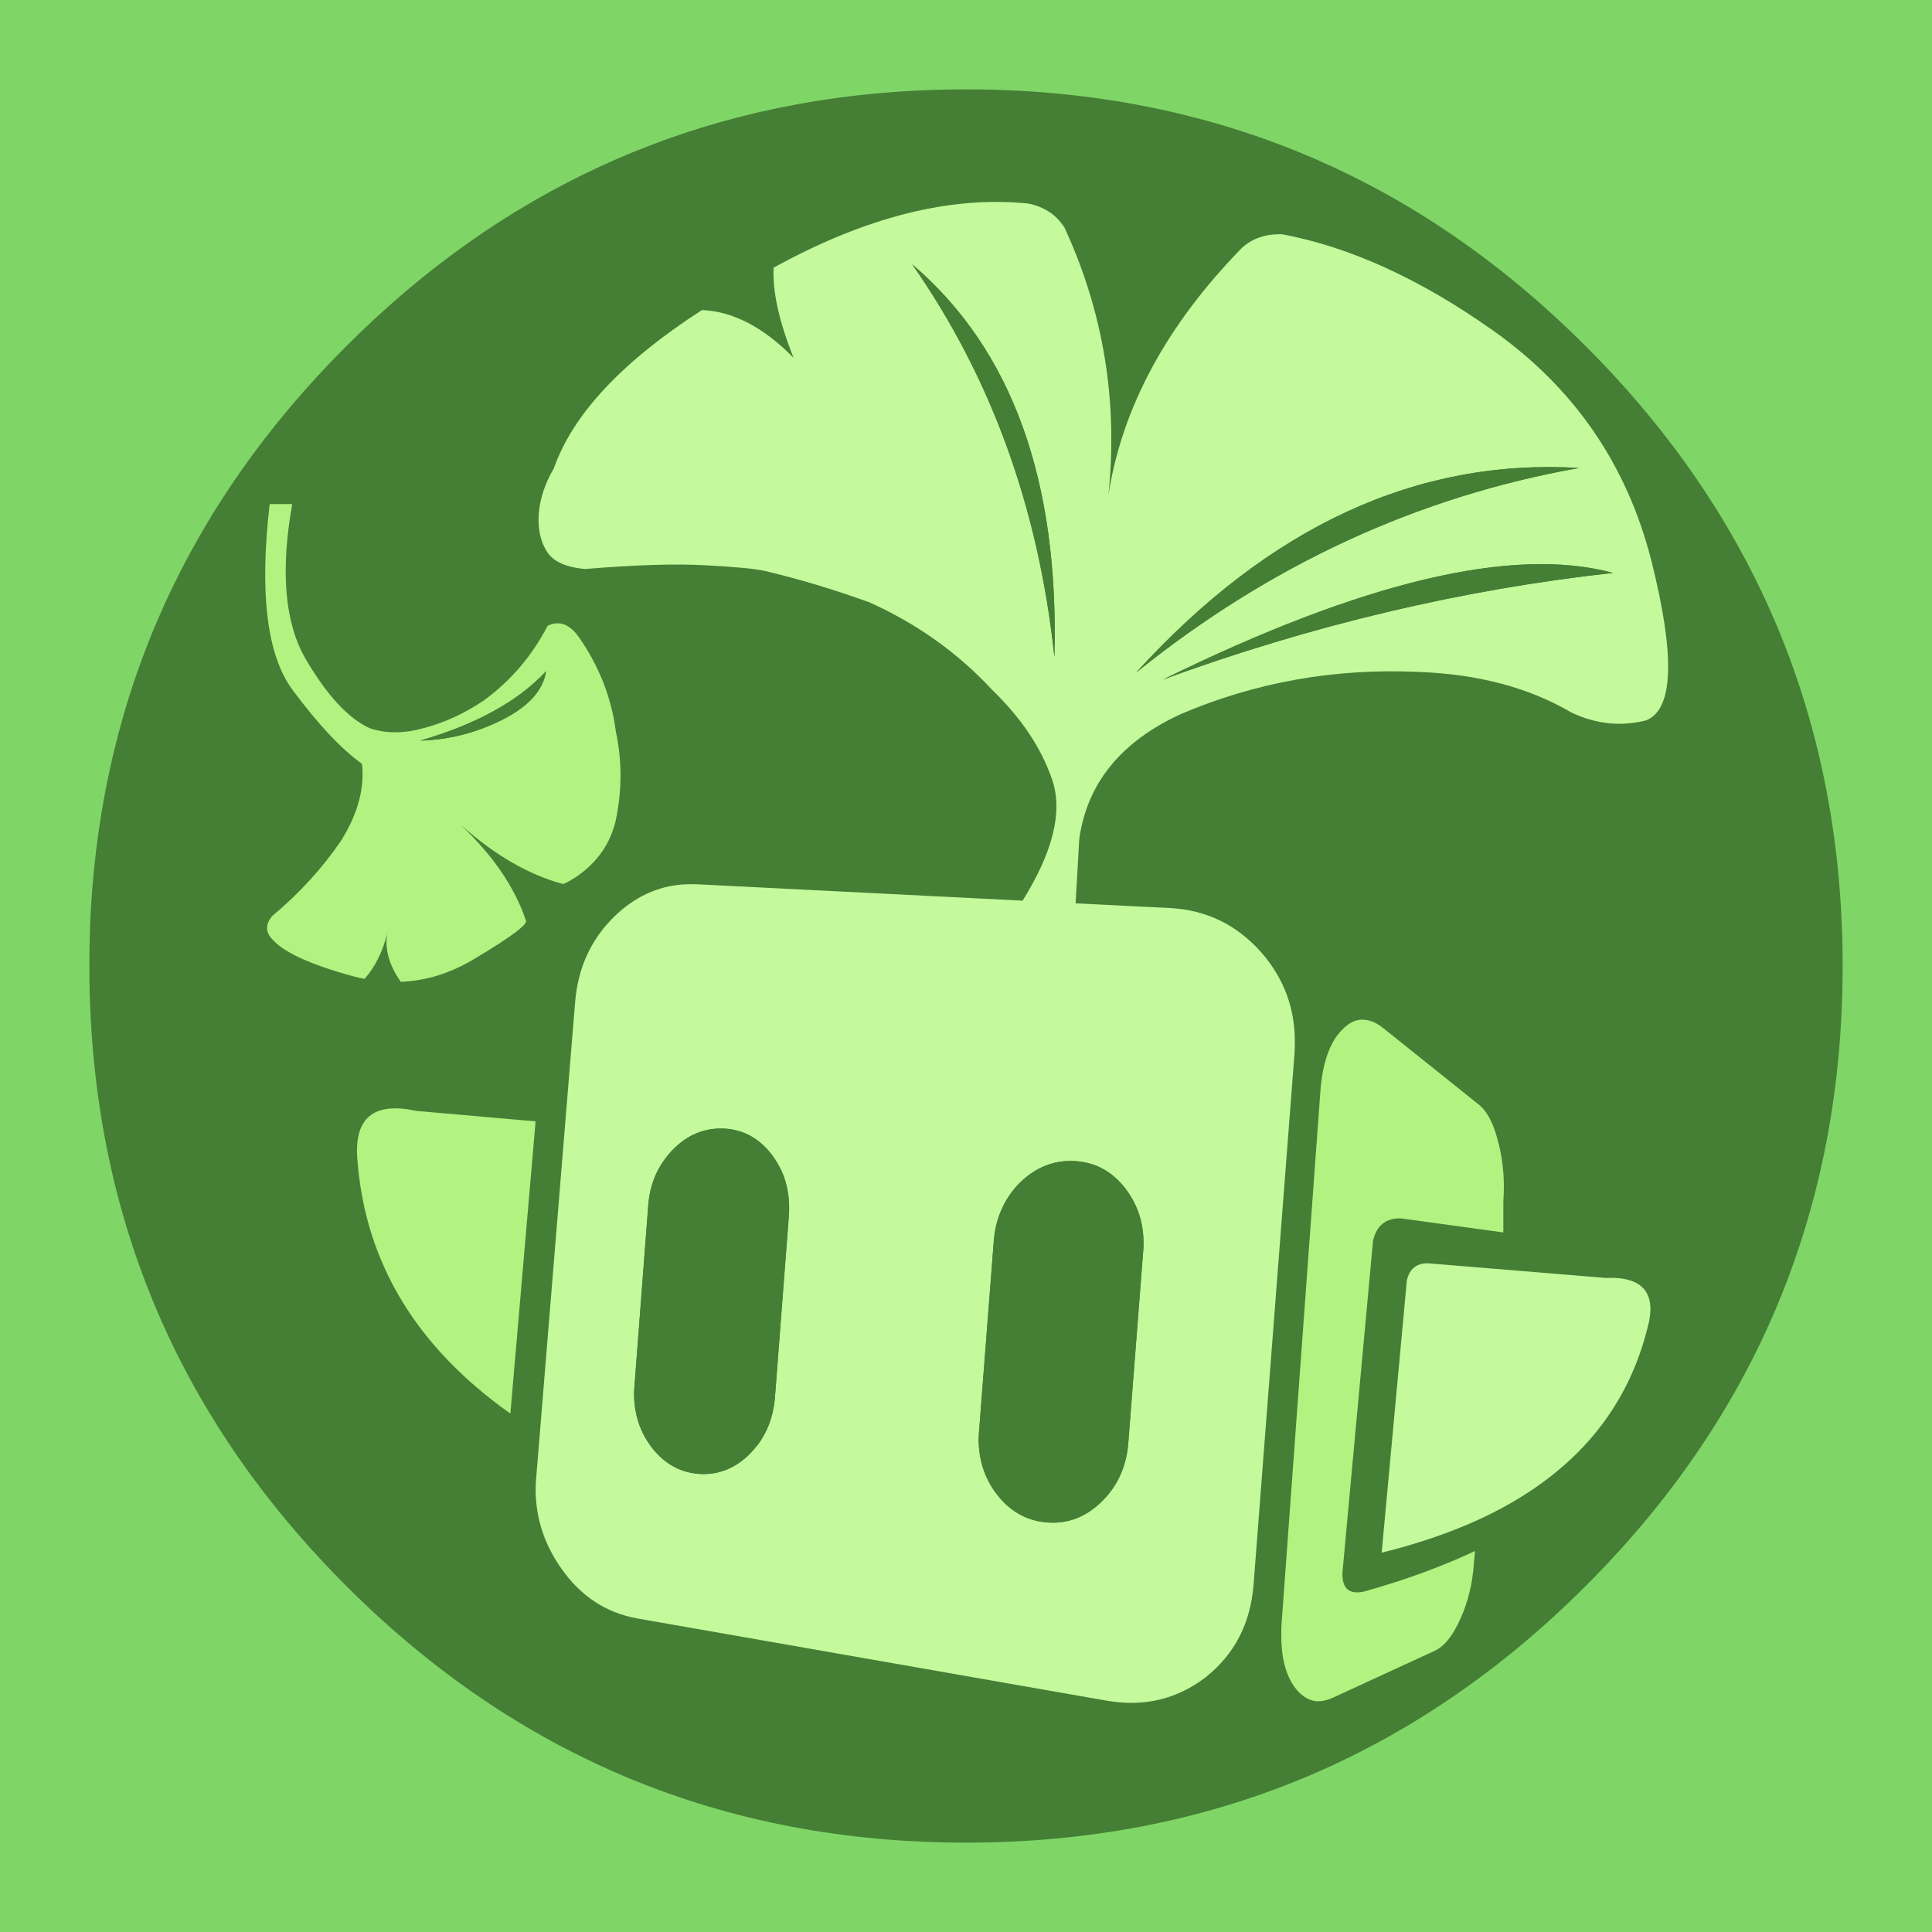
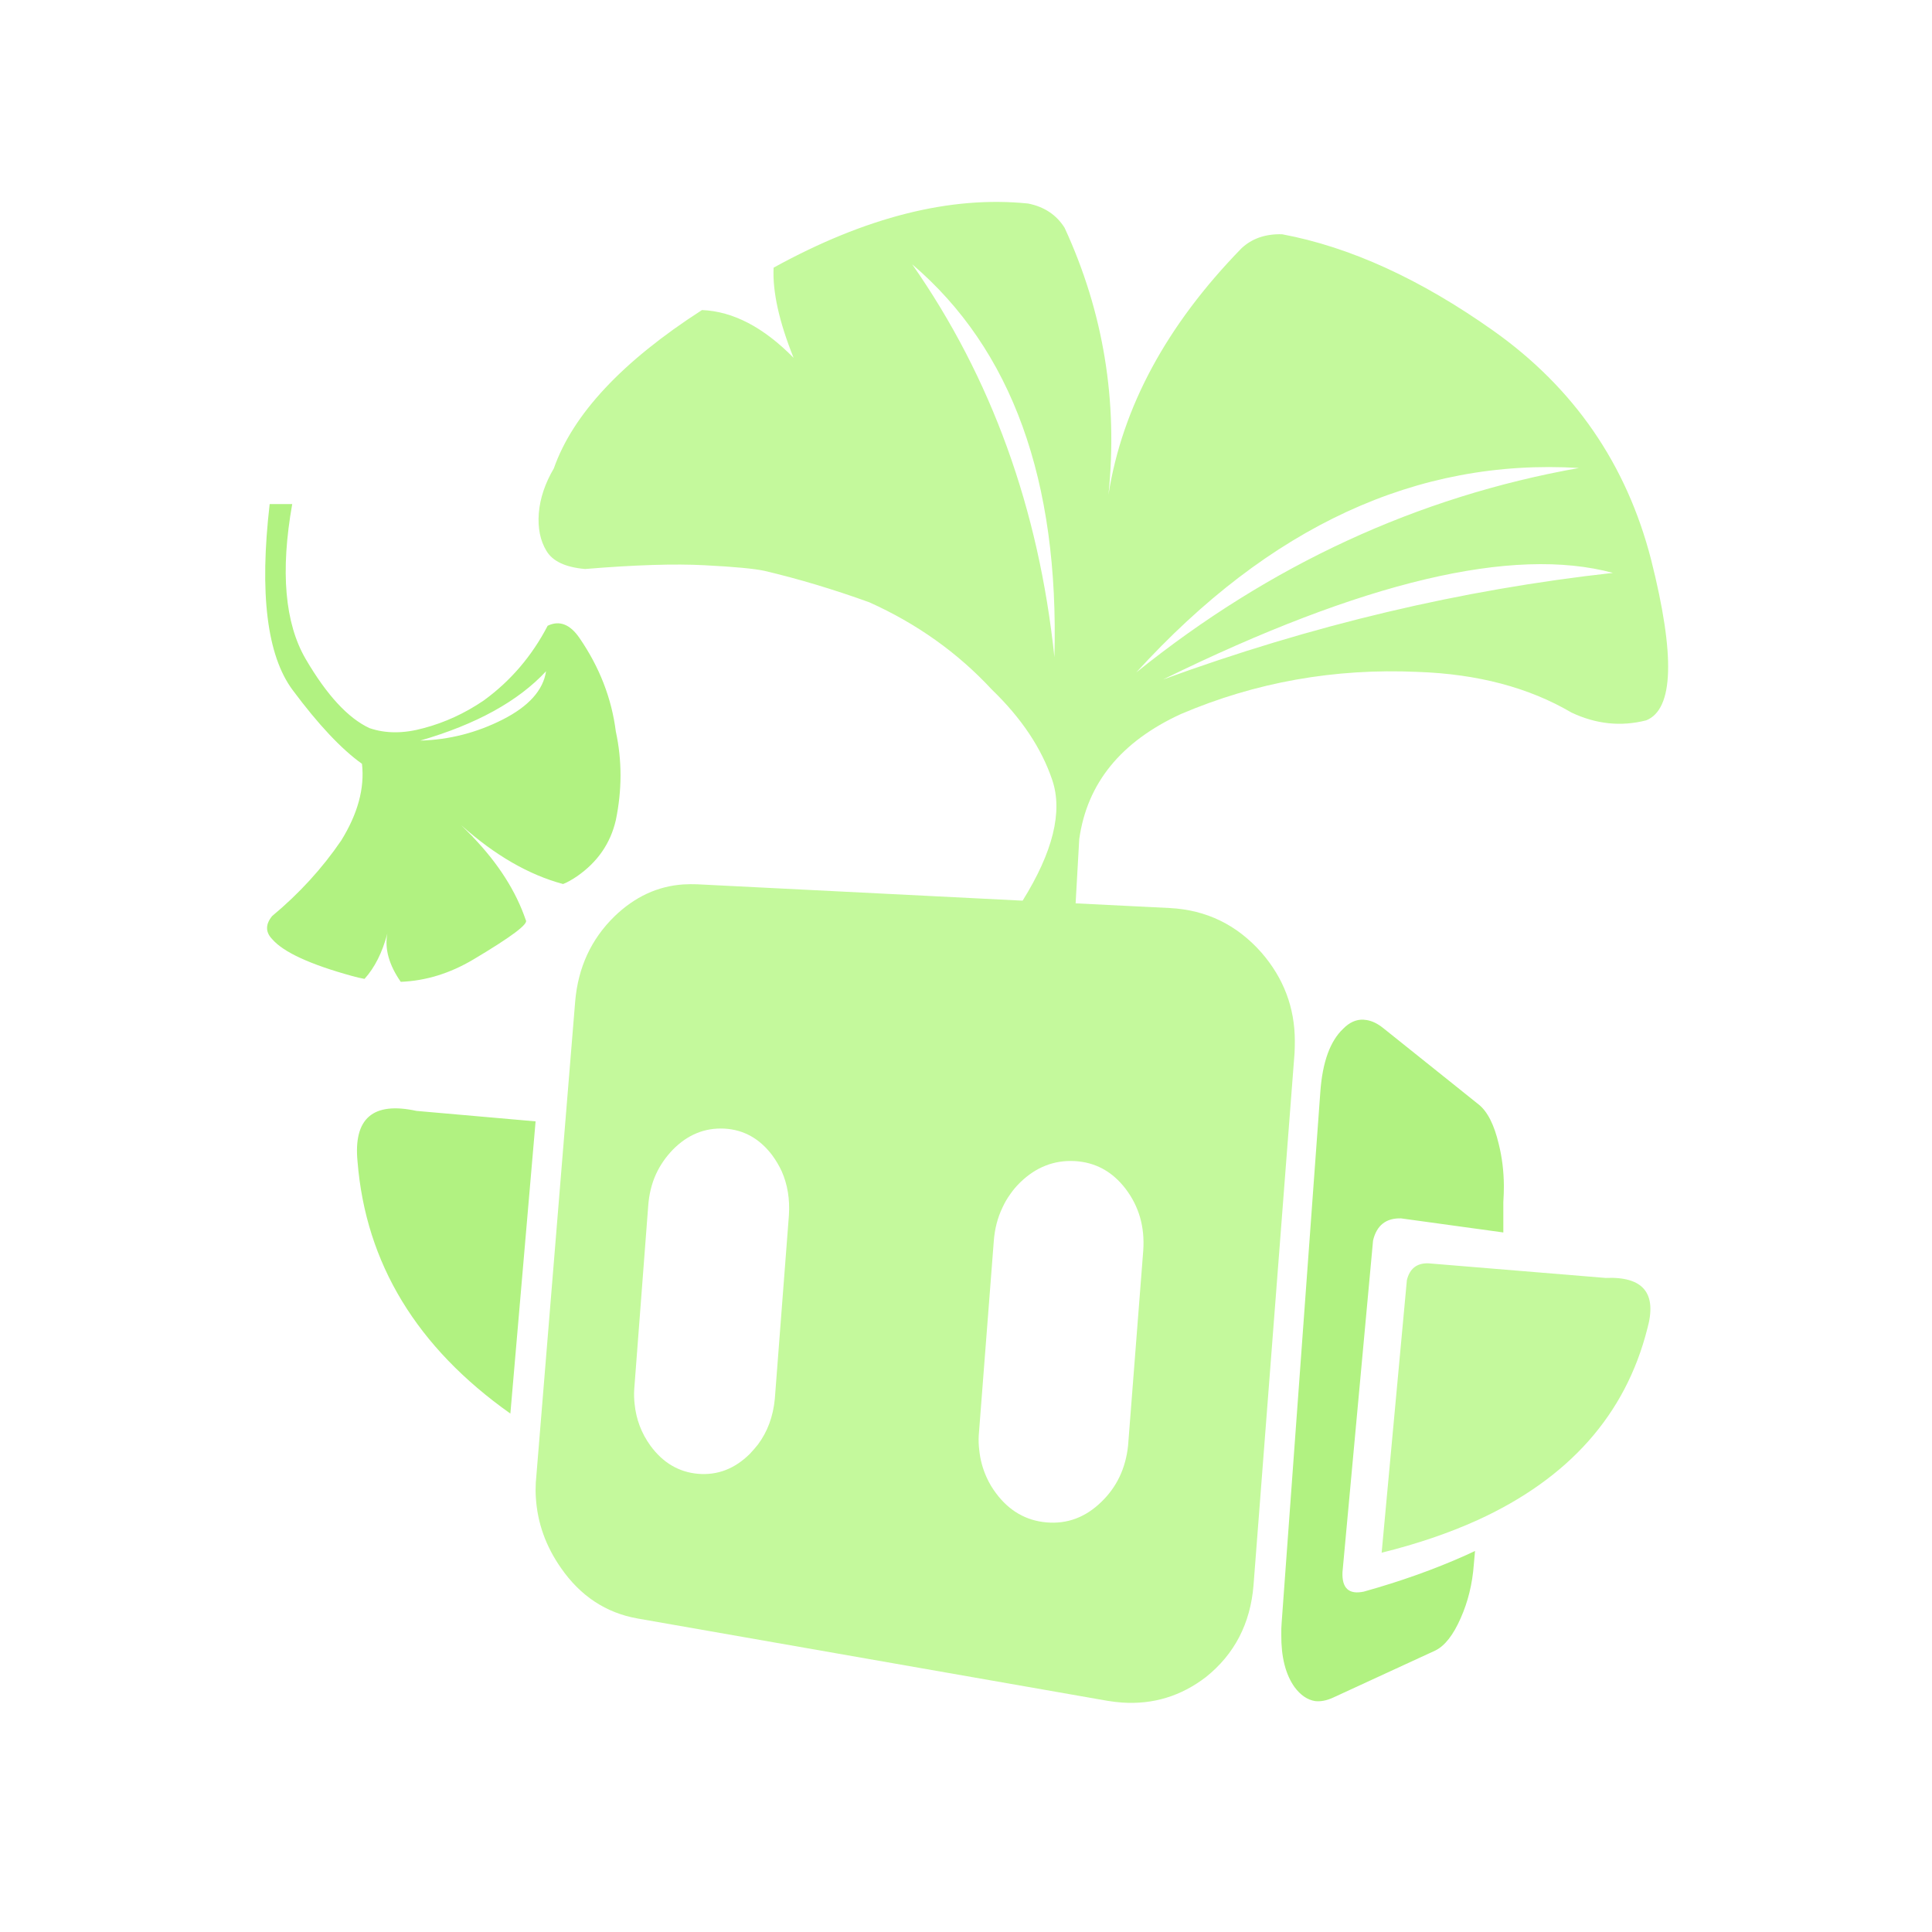
<svg xmlns="http://www.w3.org/2000/svg" xmlns:xlink="http://www.w3.org/1999/xlink" version="1.1" preserveAspectRatio="none" x="0px" y="0px" width="720px" height="720px" viewBox="0 0 720 720">
  <defs>
    <g id="Layer6_0_FILL">
-       <path fill="#457E35" stroke="none" d=" M 720 720 L 720 0 0 0 0 720 720 720 Z" />
-     </g>
+       </g>
    <g id="Layer5_0_FILL">
-       <path fill="#7FD667" stroke="none" d=" M 758.75 -38.6 Q 730.95 -66.4 701.15 -89.55 623.35 -150.1 532.3 -178.55 456.05 -202.35 370.6 -203.75 365.35 -203.85 360.05 -203.85 126.5 -203.85 -38.65 -38.6 -203.85 126.6 -203.85 360.05 -203.85 370.5 -203.5 380.8 -201 458.65 -179.65 528.7 -151.7 620.75 -91.05 699.35 -67.35 730.15 -38.65 758.8 126.5 923.95 360.05 923.95 593.55 923.95 758.75 758.8 923.95 593.65 923.95 360.05 923.95 126.6 758.75 -38.6 M 554.05 96.75 Q 573.208 111.249 591 129.05 686.7 224.75 686.7 360 686.7 495.35 591 591 495.3 686.7 360 686.7 224.7 686.7 129 591 110.702 572.712 95.9 552.95 57.627 501.917 42.75 441.15 33.3 402.541 33.3 360 33.3 349.89 33.8 340 40.454 217.596 129 129.05 215.424 42.58 334.15 34.2 346.886 33.3 360 33.3 403.697 33.3 443.25 43.3 503.435 58.479 554.05 96.75 Z" />
-     </g>
+       </g>
    <g id="Layer1_0_FILL">
      <path fill="#C4F99C" stroke="none" d=" M 532.25 470.8 Q 525.85 470.65 524.3 477.1 L 514.9 578.65 Q 534.65 573.75 550.65 566.5 601.75 543.15 613.9 495.2 619.45 475.35 598.35 476.25 L 532.25 470.8 M 477.8 87.3 Q 468.5 87.05 462.65 92.55 420.8 135.5 413.1 184.3 418.45 131.95 396.75 84.9 392.2 77.65 383.15 75.85 339.8 71.4 288.3 99.75 287.65 113.2 295.75 133.35 278.95 116.25 261.6 115.55 217.05 144.25 206.4 174.55 201.5 182.9 200.8 191.2 200.15 199.55 203.65 205.3 207.1 211.1 218.05 212.05 246 209.75 262.6 210.65 279.2 211.5 284.95 212.75 304 217.25 323.95 224.45 350.55 236.4 369.6 256.95 386.15 272.9 392.15 290.7 398.1 308.35 381.1 335.65 L 259.85 329.55 Q 257.15 329.45 254.65 329.6 240.35 330.55 229 341.5 215.95 354.25 214.35 373.25 L 199.9 549.8 Q 199.6 552.55 199.6 555.3 199.6 556.65 199.7 558.1 200.55 572.2 209.1 584.4 219.95 600 237.5 603.15 L 412.75 633.85 Q 415.55 634.3 418.25 634.5 435.5 635.65 449.4 625 465.4 612.2 467.15 590.8 L 482.45 392.35 Q 482.55 390 482.55 387.9 482.5 369.3 470.15 355.05 456.4 339.45 435.95 338.4 L 400.85 336.65 402.2 312.75 Q 406.55 281.5 440.1 266.1 481.8 248.3 528.35 250.4 561.8 251.55 585.65 265.55 599.4 272.05 613.5 268.45 628.85 262.25 615.35 208.7 601.65 155.2 556.45 123.2 515.75 94.4 477.8 87.3 M 588.45 174.4 Q 498.2 190.45 423.45 250.6 497.85 168.95 588.45 174.4 M 601.1 213.5 Q 516.45 222.85 433.4 253.25 545.15 198.4 601.1 213.5 M 392.95 244.9 Q 384.2 161.85 339.95 98.5 395.65 146 392.95 244.9 M 287.8 430.55 Q 289.85 433.35 291.3 436.45 294.6 443.9 294 452.95 L 288.75 521.35 Q 287.8 531.2 282.45 538.35 281.05 540.1 279.45 541.8 271.05 550.15 260.15 549.25 249.35 548.3 242.35 538.7 237.35 531.75 236.5 523.2 236.2 520.6 236.35 517.85 L 241.55 449.65 Q 242 442.95 244.5 437.5 246.8 432.55 250.75 428.45 259 420.05 269.95 420.6 280.75 421.2 287.8 430.55 M 419.45 443 Q 427 452.9 426.05 466.1 L 420.4 538.75 Q 419.05 551.45 410.4 559.75 401.55 568.35 390 567.35 378.55 566.35 371.2 556.5 369.05 553.65 367.65 550.5 365.5 545.75 364.95 540.5 364.6 537.75 364.75 534.95 L 370.35 462.6 Q 370.85 455.7 373.6 450 374.8 447.35 376.55 444.95 378.1 442.7 380.15 440.7 388.95 432.1 400.5 432.7 412.05 433.35 419.45 443 Z" />
      <path fill="#B1F281" stroke="none" d=" M 190.2 526.8 L 199.6 417.9 155.2 414 Q 130.85 408.7 133.25 432.95 137.85 489.75 190.2 526.8 M 108.9 187.85 L 100.5 187.85 Q 94.702 237.803 109.05 257.15 123.448 276.496 134.9 284.65 136.45 298.25 127.15 313.25 116.55 328.8 101.4 341.4 97.65 346.05 101.4 349.95 107.65 357.25 131.3 363.75 133.6 364.4 135.85 364.8 141.55 358.5 144.35 347.9 142.75 356.4 149.35 365.9 163.3 365.35 176.35 357.6 197.65 344.95 195.95 342.9 190.5 326.85 176.3 312 176.05 311.65 175.75 311.4 173.9 309.5 171.9 307.55 190.75 324.35 209.85 329.45 211.95 328.65 215 326.6 226.5 318.65 229.5 305.65 233 288.75 229.5 272.6 227.15 254.05 215.95 237.75 210.65 230.05 204.1 233.2 195.25 250.2 180.2 261.1 169.65 268.25 157.9 271.35 146.75 274.45 137.7 271.35 125.728 265.775 113.95 245.65 102.215 225.535 108.9 187.85 M 203.5 250.15 Q 201.9 260.75 187.35 268.15 172.75 275.55 156.6 276 187.95 266.9 203.5 250.15 M 515.5 383.15 Q 512.4 380.65 509.35 380.15 508.6 380.05 508.05 380 504.05 379.85 500.6 383.35 493.25 390.25 492.05 406.9 L 477.65 604.5 Q 477.45 606.85 477.5 609.2 477.4 621.65 482.45 628.75 485.8 633.25 490.1 633.95 493.15 634.3 496.7 632.7 L 534.9 615.1 Q 540.2 612.5 544.35 603.05 548.45 593.85 549.25 583.05 L 549.7 578 Q 548 578.75 546.25 579.6 528.85 587.4 508.25 593.15 499.95 594.9 500.3 585.95 L 511.7 462.3 Q 513.7 453.85 522.1 454.05 L 560.25 459.3 560.25 448 Q 560.45 444.85 560.45 441.95 560.4 433.8 558.55 426.4 556 415.55 551.05 411.6 L 515.5 383.15 Z" />
-       <path fill="#457E35" stroke="none" d=" M 187.35 268.15 Q 201.9 260.75 203.5 250.15 187.95 266.9 156.6 276 172.75 275.55 187.35 268.15 M 426.05 466.1 Q 427 452.9 419.45 443 412.05 433.35 400.5 432.7 388.95 432.1 380.15 440.7 378.1 442.7 376.55 444.95 374.8 447.35 373.6 450 370.85 455.7 370.35 462.6 L 364.75 534.95 Q 364.6 537.75 364.95 540.5 365.5 545.75 367.65 550.5 369.05 553.65 371.2 556.5 378.55 566.35 390 567.35 401.55 568.35 410.4 559.75 419.05 551.45 420.4 538.75 L 426.05 466.1 M 291.3 436.45 Q 289.85 433.35 287.8 430.55 280.75 421.2 269.95 420.6 259 420.05 250.75 428.45 246.8 432.55 244.5 437.5 242 442.95 241.55 449.65 L 236.35 517.85 Q 236.2 520.6 236.5 523.2 237.35 531.75 242.35 538.7 249.35 548.3 260.15 549.25 271.05 550.15 279.45 541.8 281.05 540.1 282.45 538.35 287.8 531.2 288.75 521.35 L 294 452.95 Q 294.6 443.9 291.3 436.45 M 339.95 98.5 Q 384.2 161.85 392.95 244.9 395.65 146 339.95 98.5 M 433.4 253.25 Q 516.45 222.85 601.1 213.5 545.15 198.4 433.4 253.25 M 423.45 250.6 Q 498.2 190.45 588.45 174.4 497.85 168.95 423.45 250.6 Z" />
    </g>
  </defs>
  <g transform="matrix( 1, 0, 0, 1, 0,0) ">
    <use xlink:href="#Layer6_0_FILL" />
  </g>
  <g transform="matrix( 1, 0, 0, 1, 0,0) ">
    <use xlink:href="#Layer5_0_FILL" />
  </g>
  <g transform="matrix( 1, 0, 0, 1, 0,0) ">
    <use xlink:href="#Layer1_0_FILL" />
  </g>
</svg>